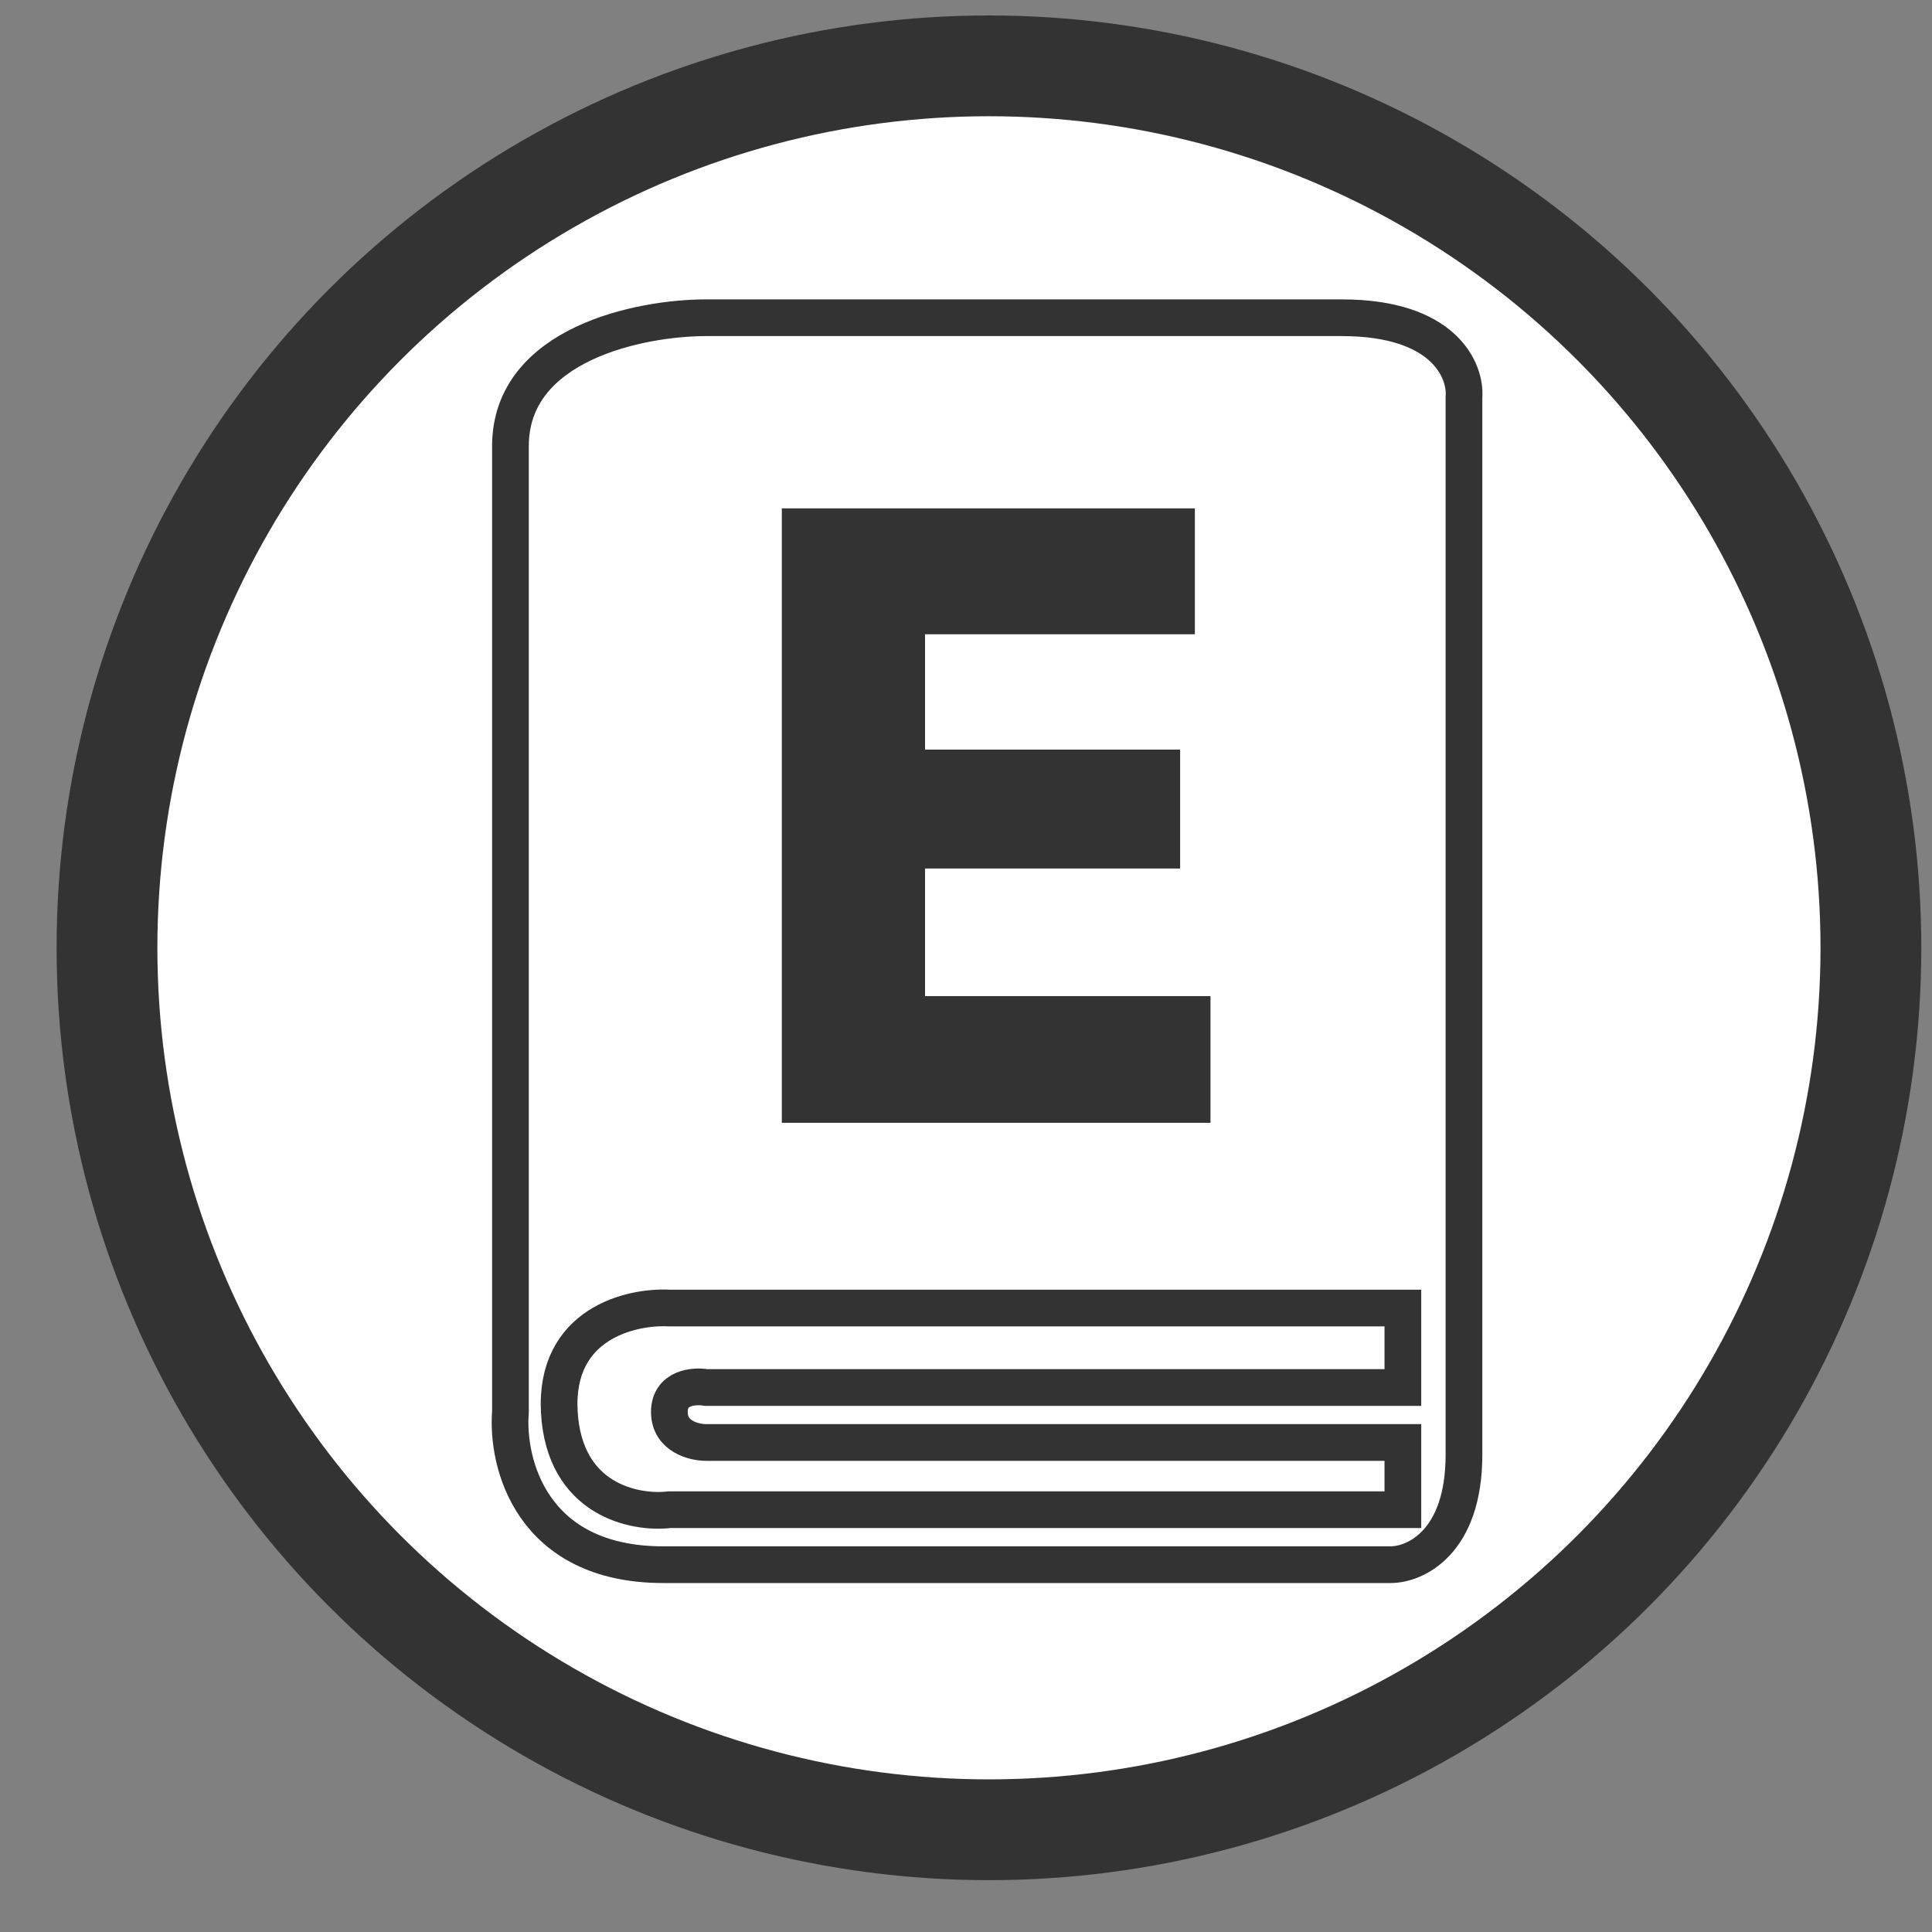
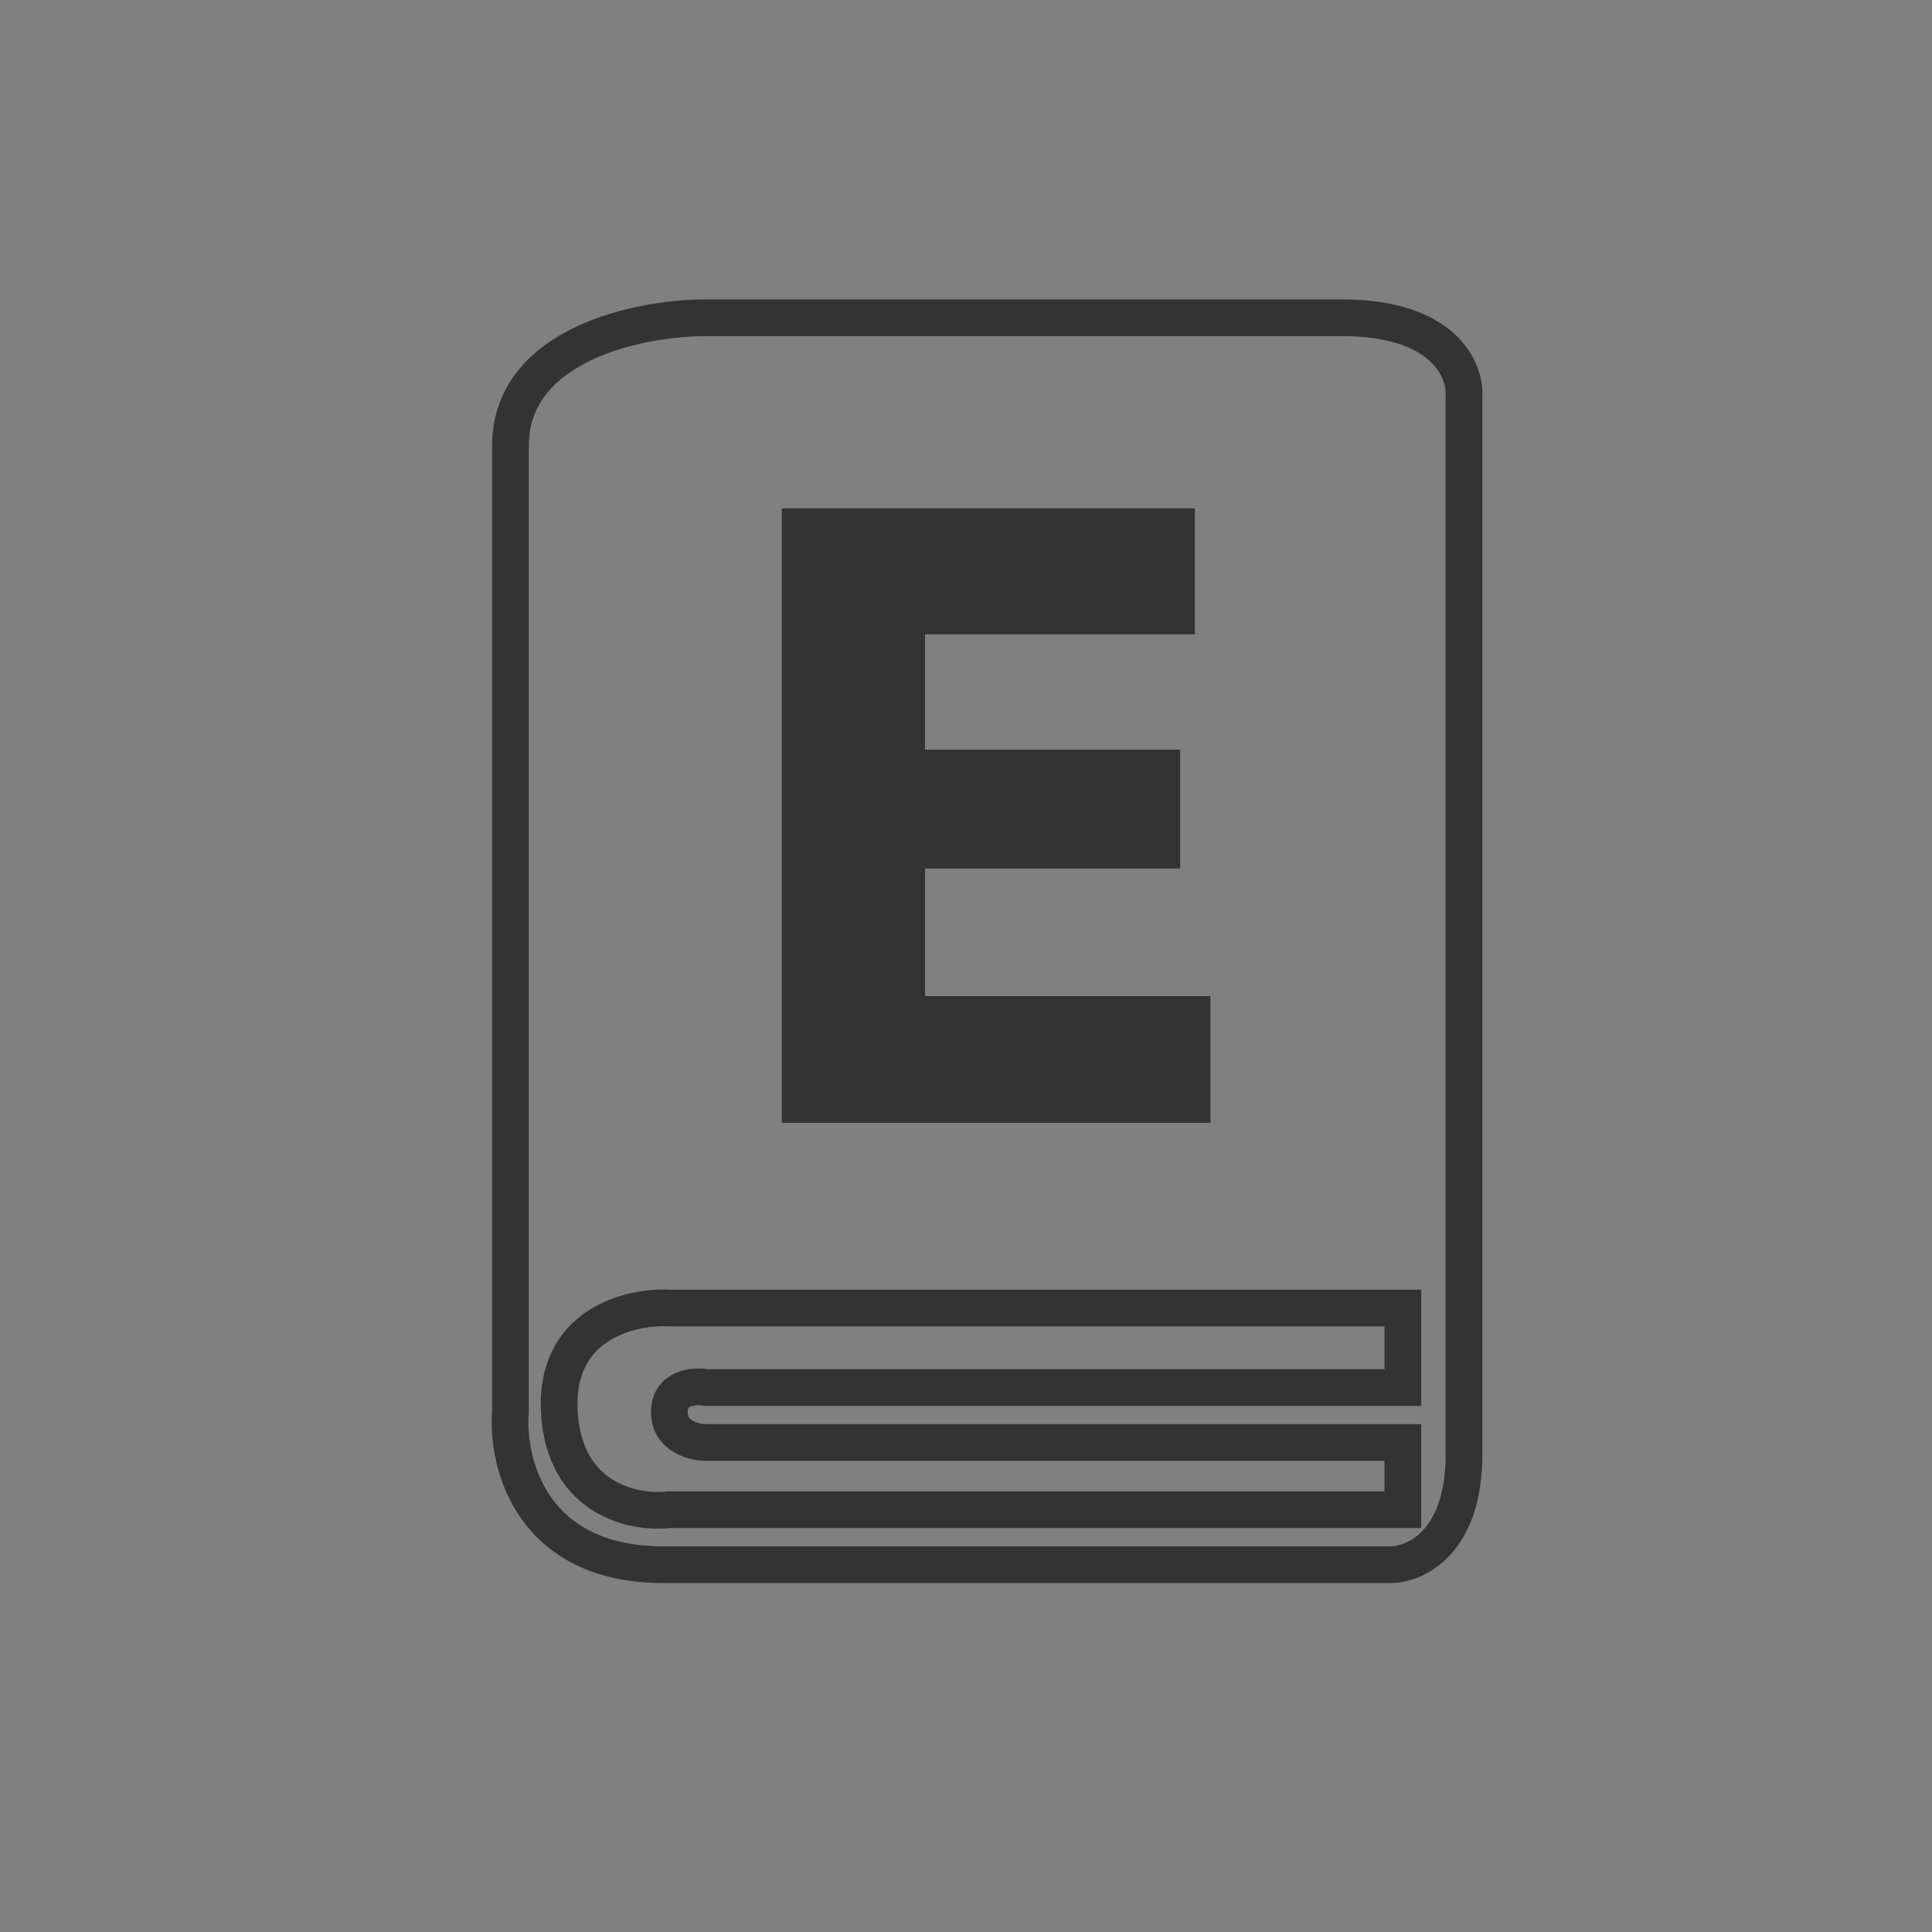
<svg xmlns="http://www.w3.org/2000/svg" width="24" height="24" viewBox="0 0 24 24" fill="none">
  <rect x="0" y="0" width="24" height="24" fill="#808080" stroke="none" />
-   <circle cx="12.285" cy="11.774" r="10.956" fill="white" stroke="#333333" stroke-width="1.252" />
-   <path d="M15.037 13.948H9.712V6.315H14.843V7.879H11.491V9.312H14.66V10.789H11.491V12.374H15.037V13.948Z" fill="#333333" />
+   <path d="M15.037 13.948H9.712V6.315H14.843V7.879H11.491V9.312H14.66V10.789H11.491V12.374H15.037Z" fill="#333333" />
  <path d="M8.771 3.947H16.668C17.943 3.947 18.212 4.605 18.186 4.934V18.071C18.186 19.164 17.579 19.437 17.275 19.437H8.239C6.599 19.437 6.29 18.172 6.341 17.539V5.542C6.341 4.266 7.961 3.947 8.771 3.947Z" stroke="#333333" stroke-width="0.456" />
  <path d="M17.427 16.249V17.236H8.771C8.619 17.21 8.315 17.236 8.315 17.54C8.315 17.843 8.619 17.919 8.771 17.919H17.427V18.754H8.315C7.885 18.805 7.009 18.633 6.948 17.54C6.887 16.446 7.834 16.223 8.315 16.249H17.427Z" stroke="#333333" stroke-width="0.456" />
</svg>